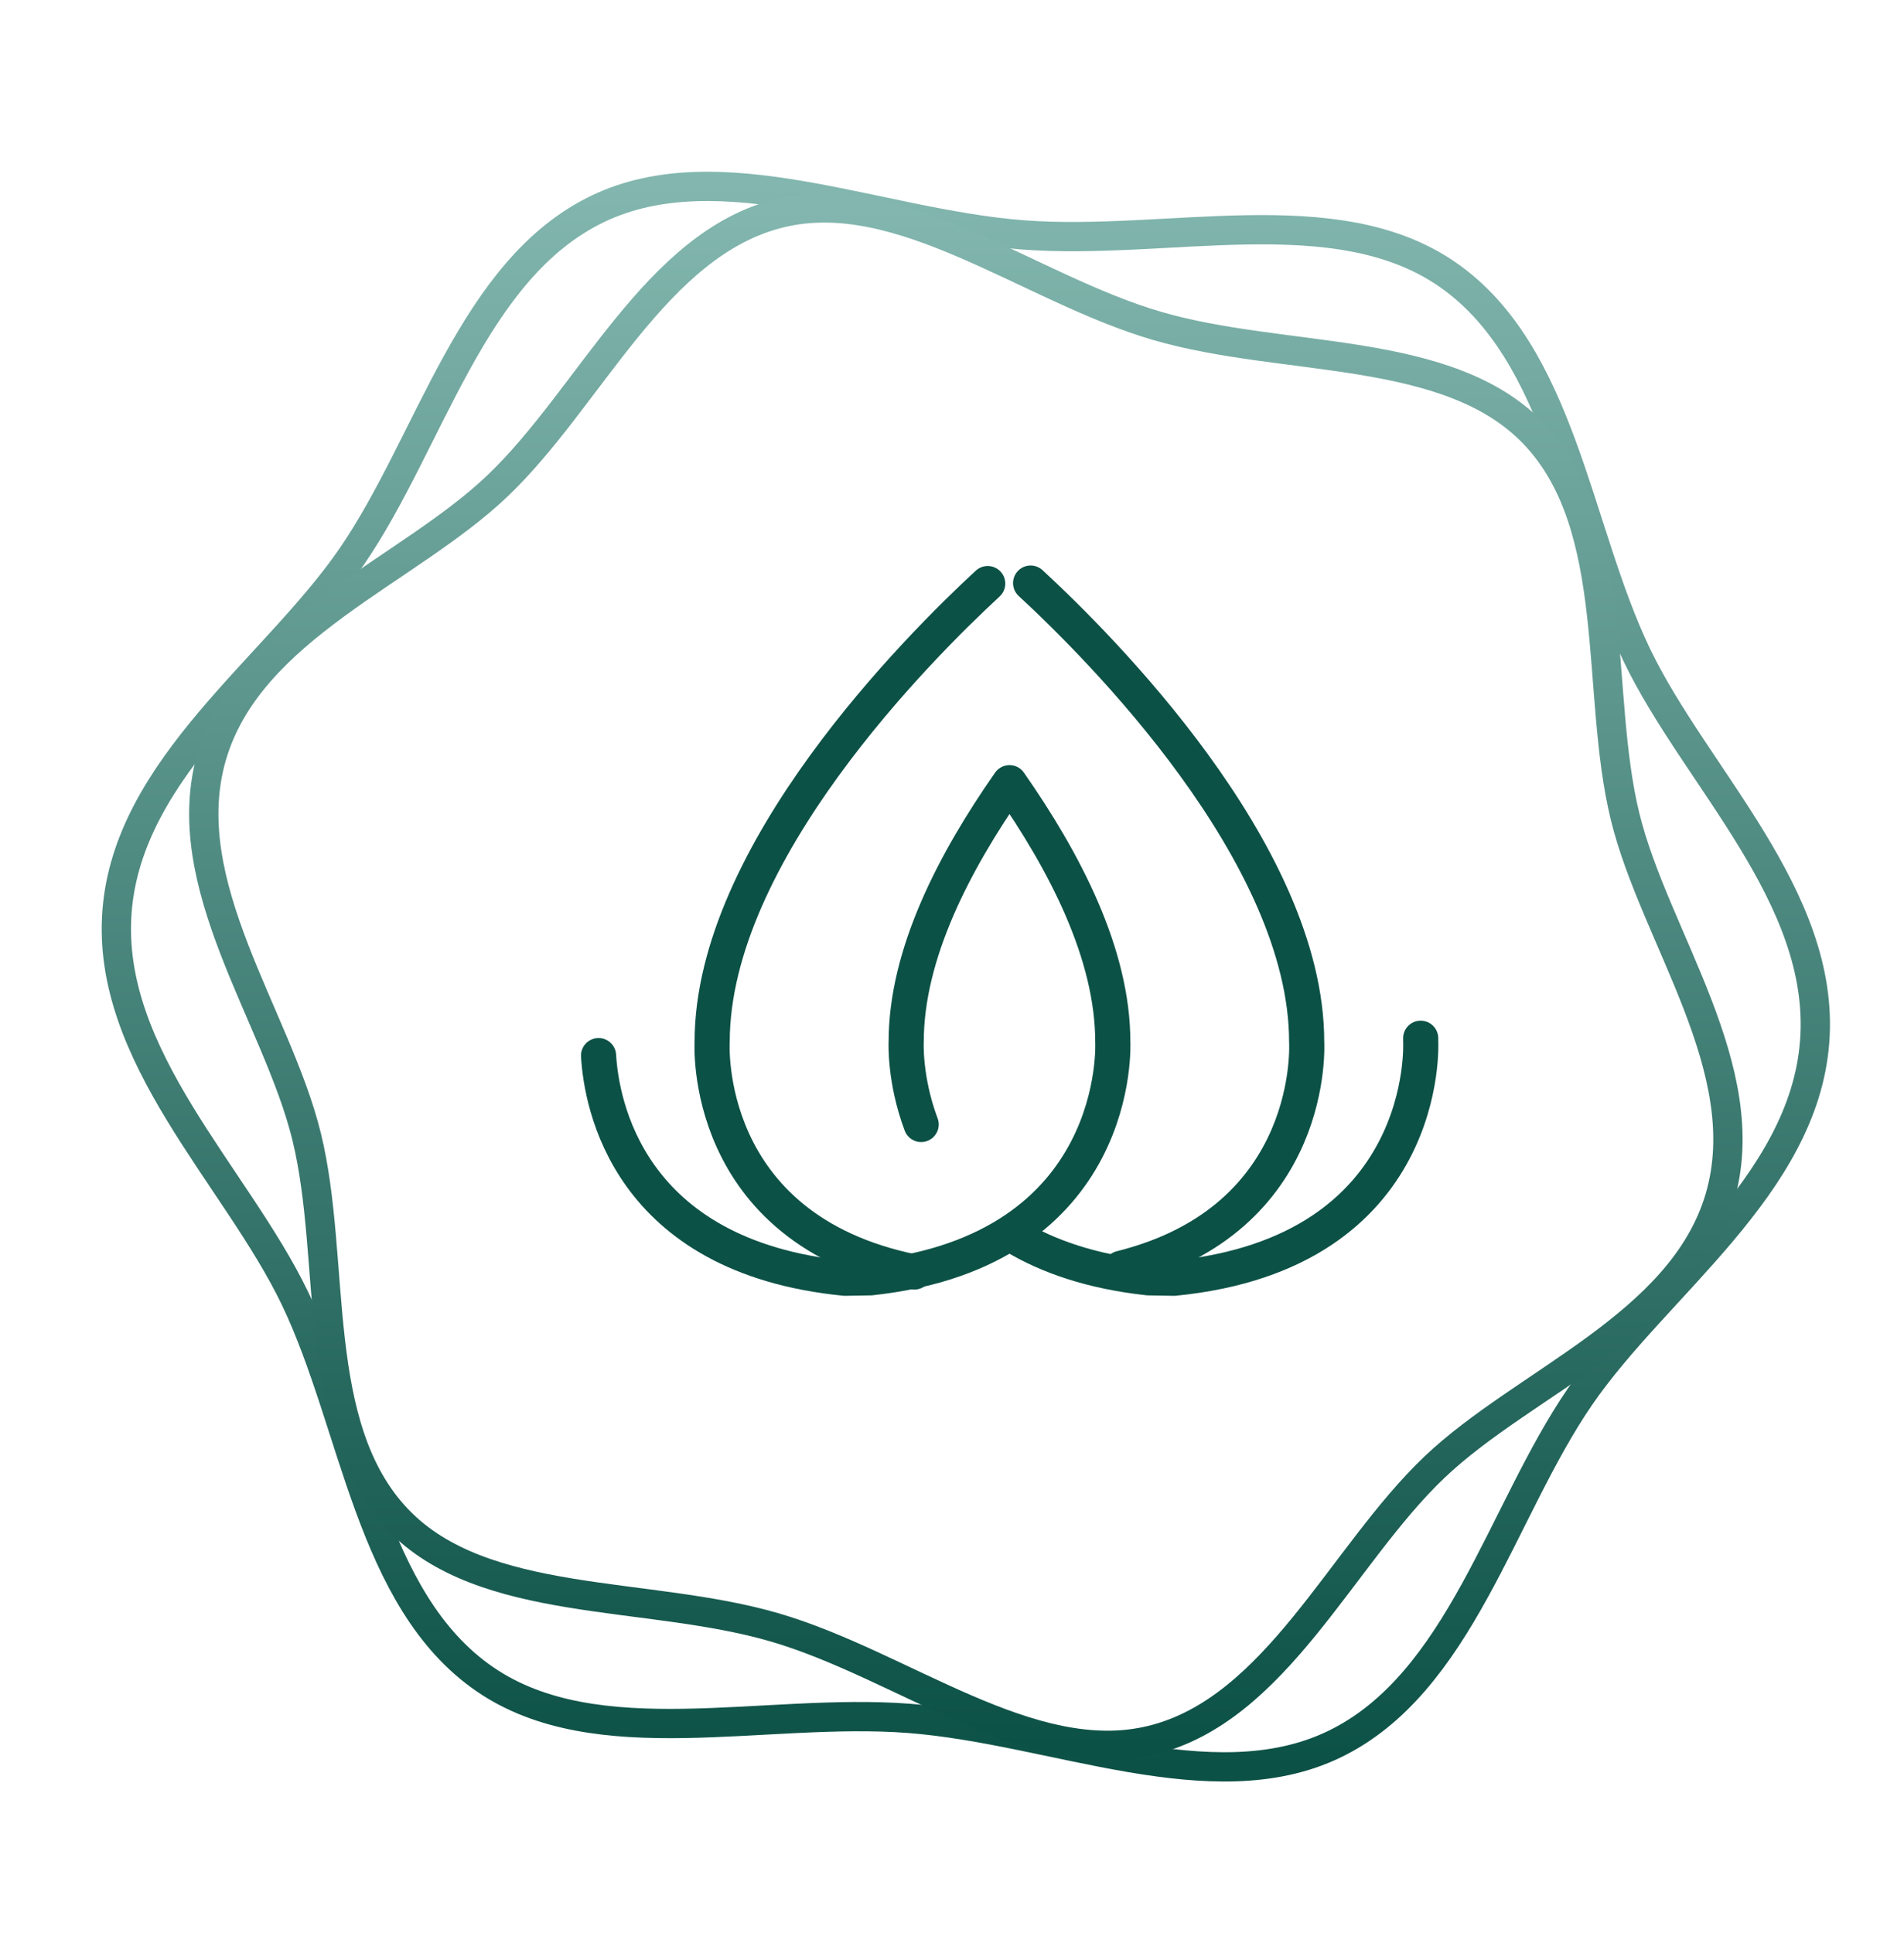
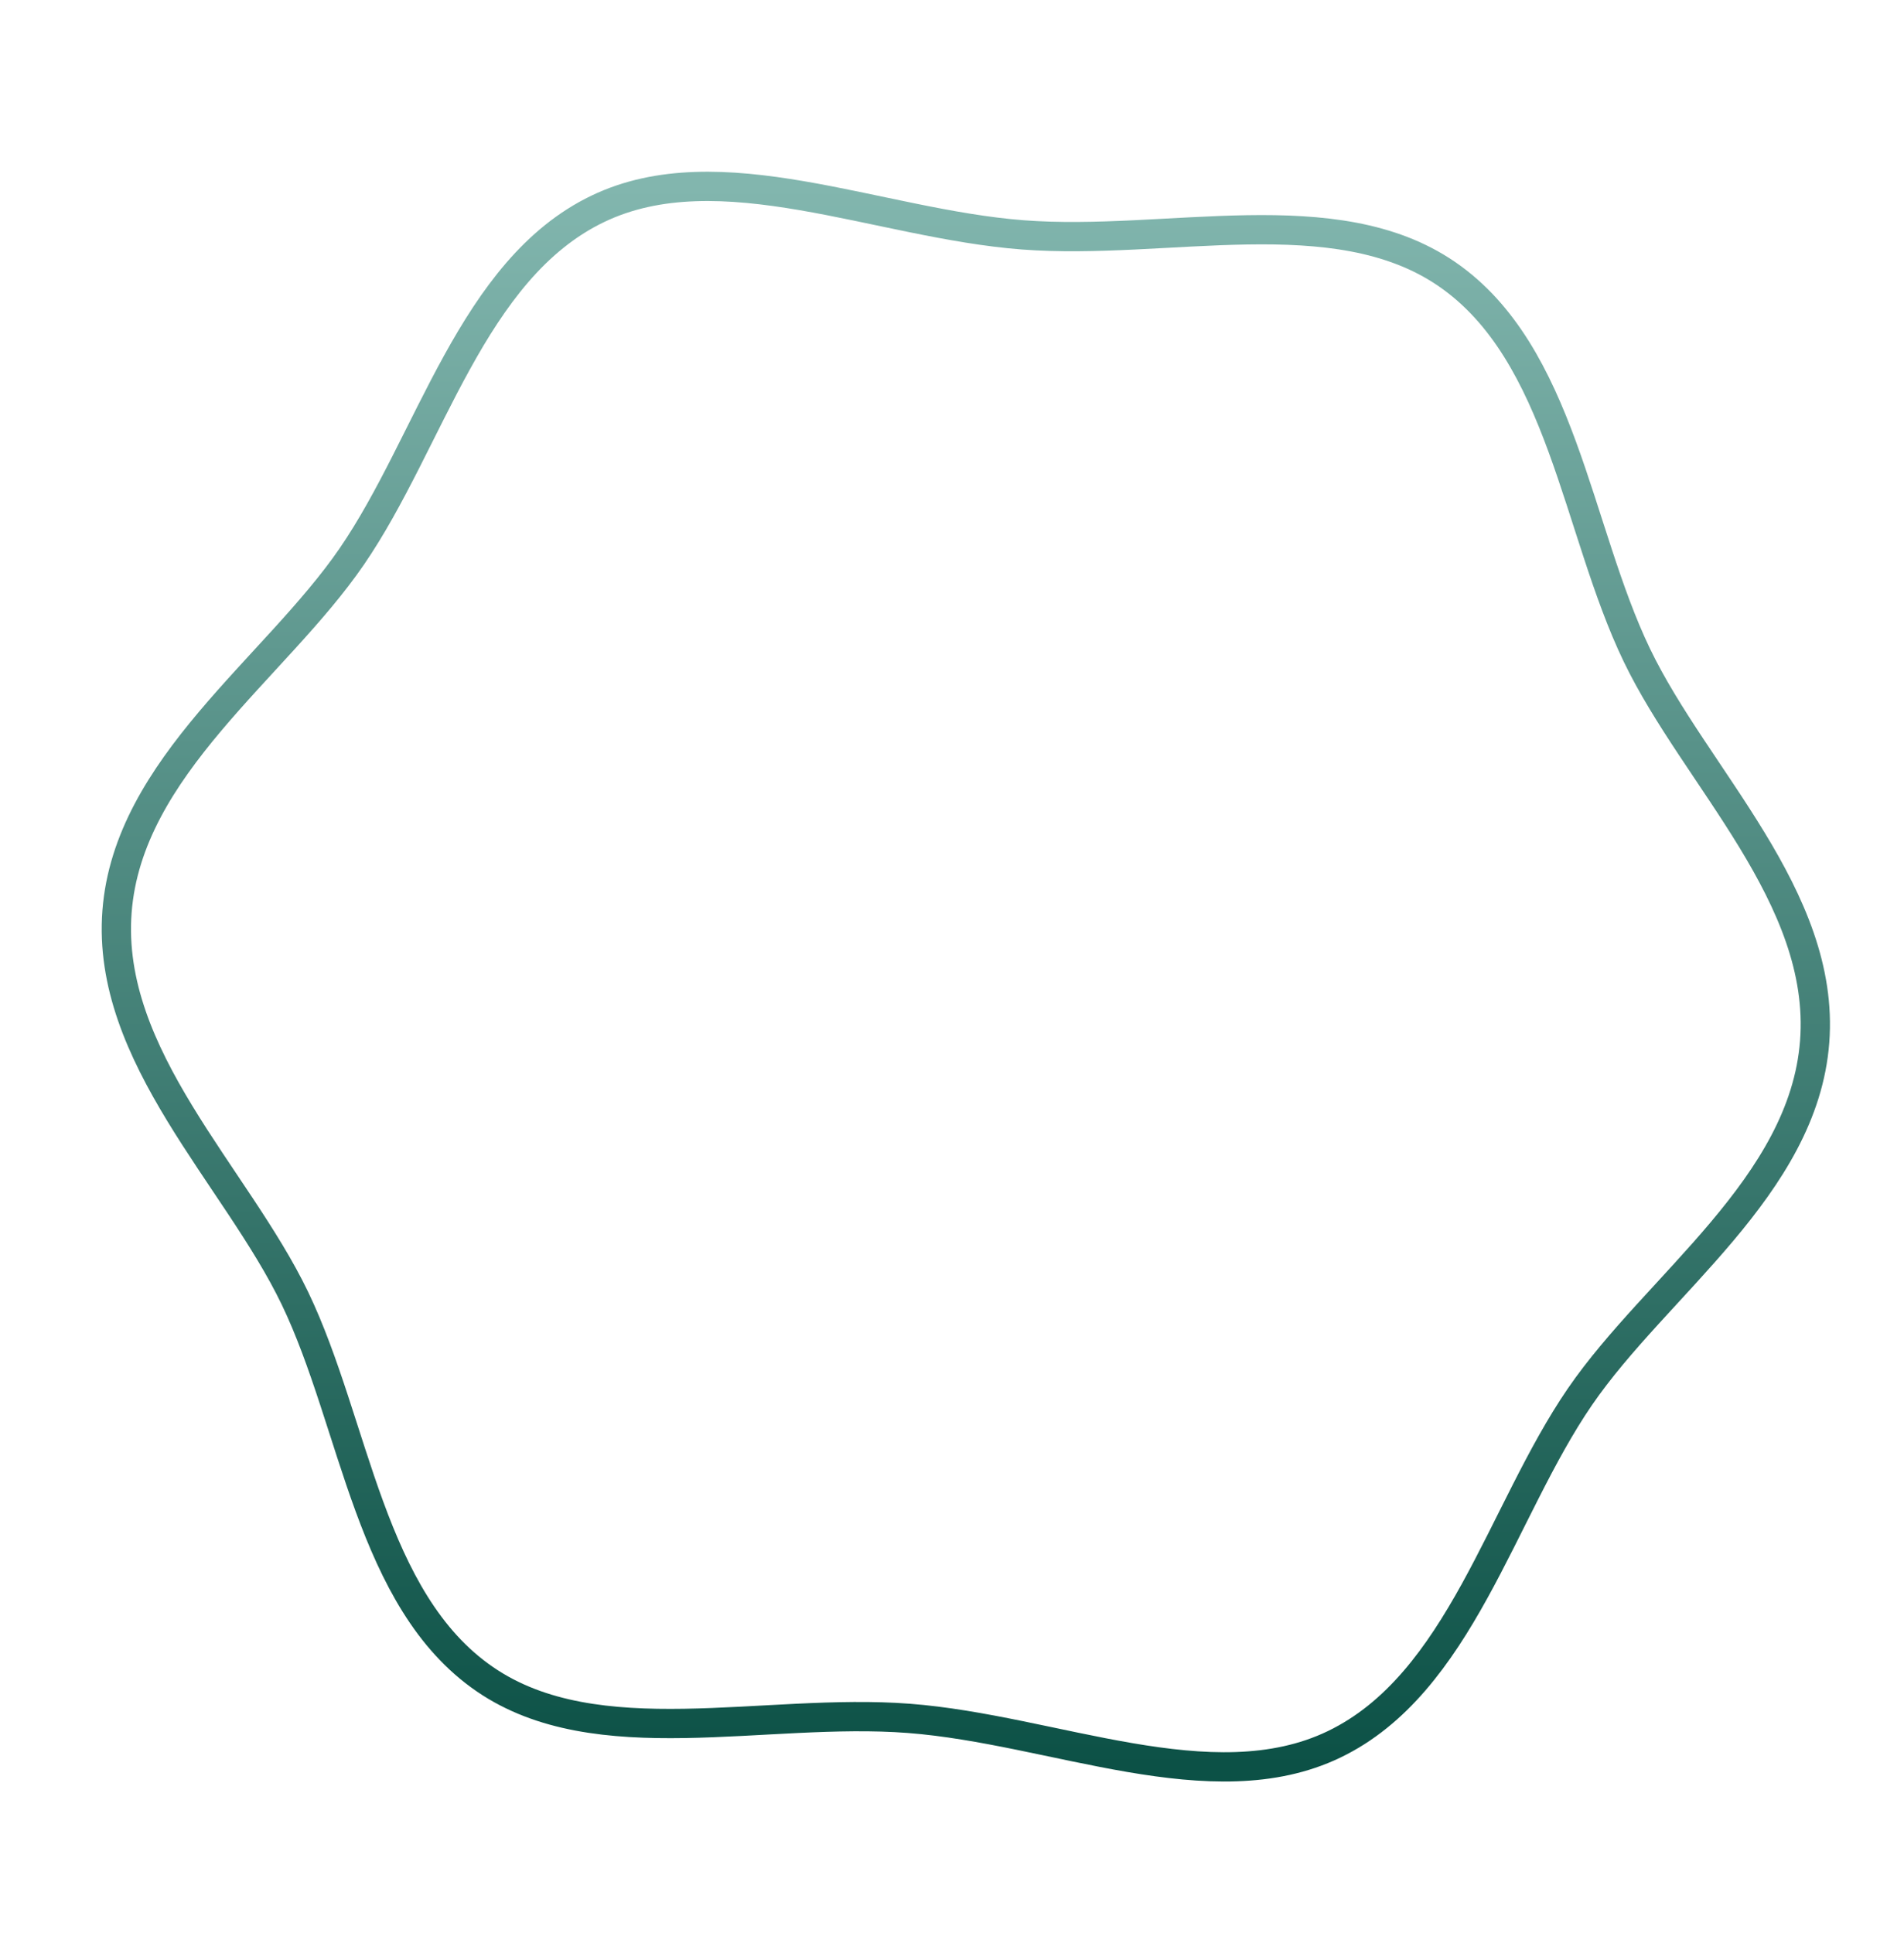
<svg xmlns="http://www.w3.org/2000/svg" width="65" height="66" viewBox="0 0 65 66" fill="none">
  <path d="M3.995 31.117C4.375 26.172 9.393 22.813 12.01 18.997C14.71 15.059 16.103 9.198 20.406 7.13C24.577 5.125 29.969 7.639 34.915 8.018C39.86 8.397 45.573 6.736 49.389 9.353C53.327 12.053 53.81 18.058 55.878 22.361C57.882 26.532 62.329 30.616 61.95 35.562C61.571 40.508 56.553 43.867 53.936 47.683C51.236 51.62 49.843 57.482 45.54 59.55C41.368 61.554 35.976 59.041 31.031 58.661C26.085 58.282 20.372 59.944 16.556 57.327C12.618 54.627 12.135 48.622 10.068 44.319C8.063 40.148 3.616 36.063 3.995 31.117Z" stroke="url(#paint0_linear_1739_4776)" stroke-miterlimit="10" stroke-linecap="round" stroke-linejoin="round" />
-   <path d="M7.235 25.797C8.515 21.429 13.907 19.518 16.981 16.589C20.153 13.567 22.377 8.313 26.634 7.275C30.759 6.268 35.116 9.84 39.484 11.12C43.853 12.4 49.449 11.745 52.378 14.819C55.401 17.991 54.438 23.614 55.477 27.87C56.484 31.996 59.992 36.514 58.712 40.883C57.432 45.251 52.04 47.161 48.965 50.091C45.793 53.113 43.569 58.366 39.313 59.405C35.187 60.412 30.83 56.84 26.462 55.56C22.094 54.28 16.498 54.935 13.568 51.861C10.546 48.689 11.509 43.066 10.47 38.81C9.462 34.684 5.954 30.166 7.235 25.797Z" stroke="url(#paint1_linear_1739_4776)" stroke-miterlimit="10" stroke-linecap="round" stroke-linejoin="round" />
-   <path d="M48.5 35.443C48.501 35.484 48.501 35.525 48.501 35.566C48.501 35.566 48.882 42.77 40.083 43.636L39.201 43.621C37.258 43.41 35.771 42.887 34.633 42.203" stroke="#0C5146" stroke-width="1.2" stroke-miterlimit="10" stroke-linecap="round" stroke-linejoin="round" />
-   <path d="M20.434 36.036C20.528 37.649 21.409 42.904 28.843 43.636L29.725 43.621C38.366 42.686 37.989 35.566 37.989 35.566C37.989 32.568 36.356 29.431 34.463 26.719C32.57 29.431 30.936 32.568 30.936 35.566C30.936 35.566 30.869 36.843 31.447 38.387" stroke="#0C5146" stroke-width="1.2" stroke-miterlimit="10" stroke-linecap="round" stroke-linejoin="round" />
-   <path d="M38.269 43.297C44.983 41.623 44.608 35.567 44.608 35.567C44.608 29.124 37.506 22.047 35.184 19.905" stroke="#0C5146" stroke-width="1.2" stroke-miterlimit="10" stroke-linecap="round" stroke-linejoin="round" />
-   <path d="M33.719 19.922C31.378 22.084 24.312 29.14 24.312 35.566C24.312 35.566 23.916 41.956 31.215 43.423" stroke="#0C5146" stroke-width="1.2" stroke-miterlimit="10" stroke-linecap="round" stroke-linejoin="round" />
  <defs>
    <linearGradient id="paint0_linear_1739_4776" x1="32.973" y1="6.363" x2="32.973" y2="60.317" gradientUnits="userSpaceOnUse">
      <stop stop-color="#82B6AE" />
      <stop offset="1" stop-color="#0C5146" />
    </linearGradient>
    <linearGradient id="paint1_linear_1739_4776" x1="32.973" y1="7.098" x2="32.973" y2="59.582" gradientUnits="userSpaceOnUse">
      <stop stop-color="#82B6AE" />
      <stop offset="1" stop-color="#0C5146" />
    </linearGradient>
  </defs>
</svg>